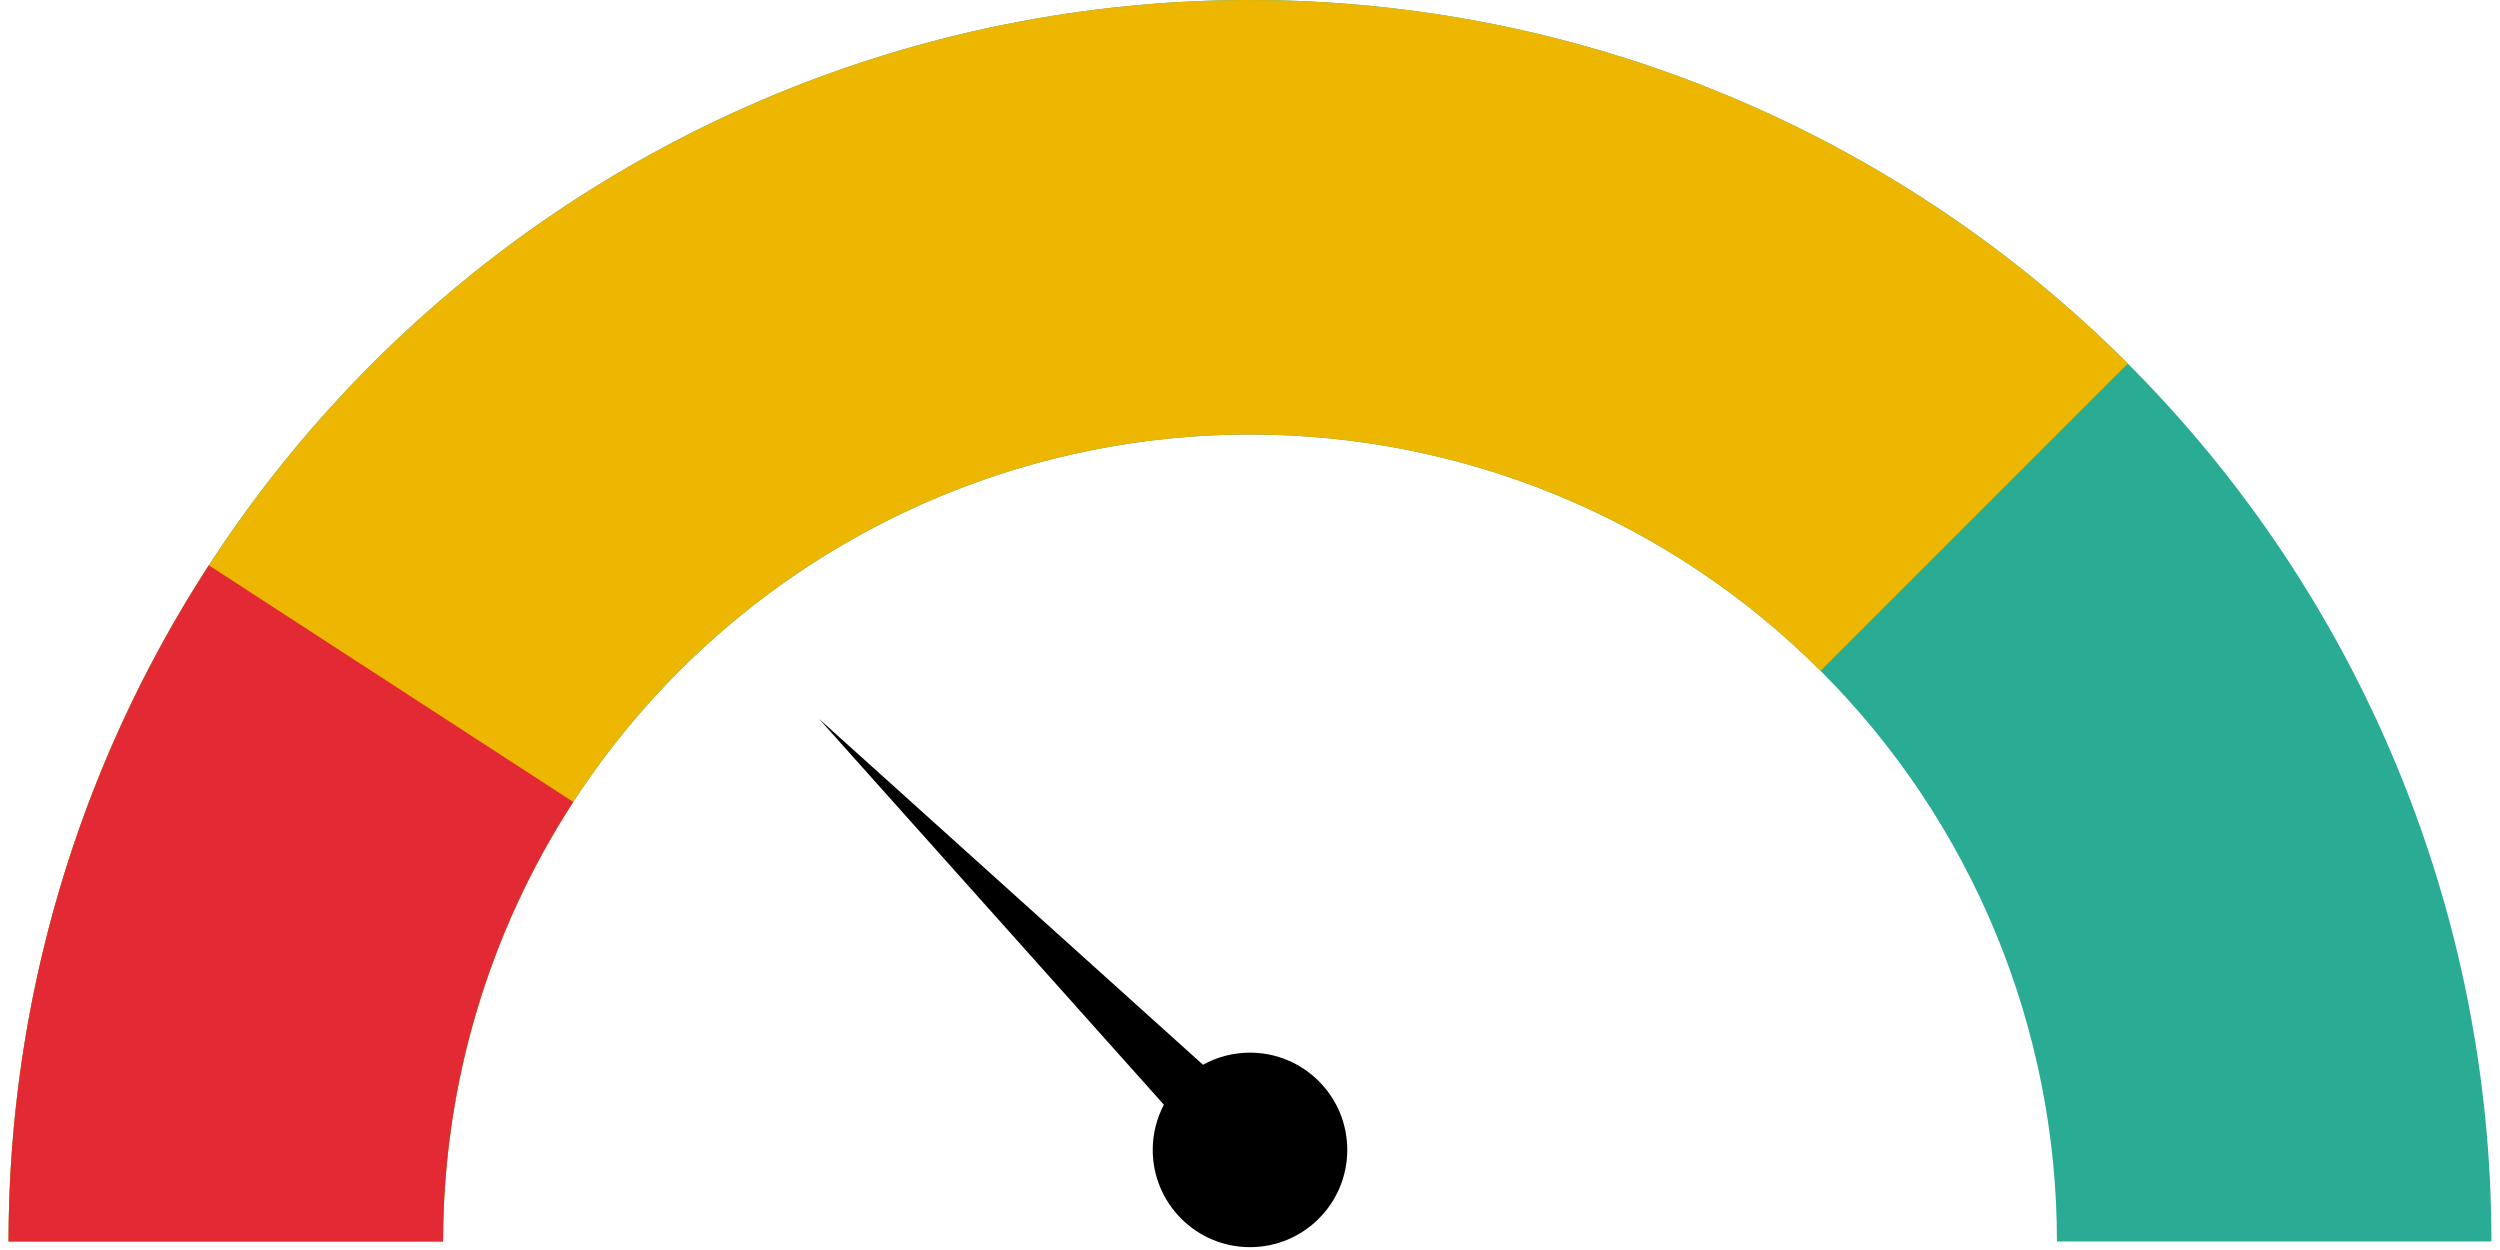
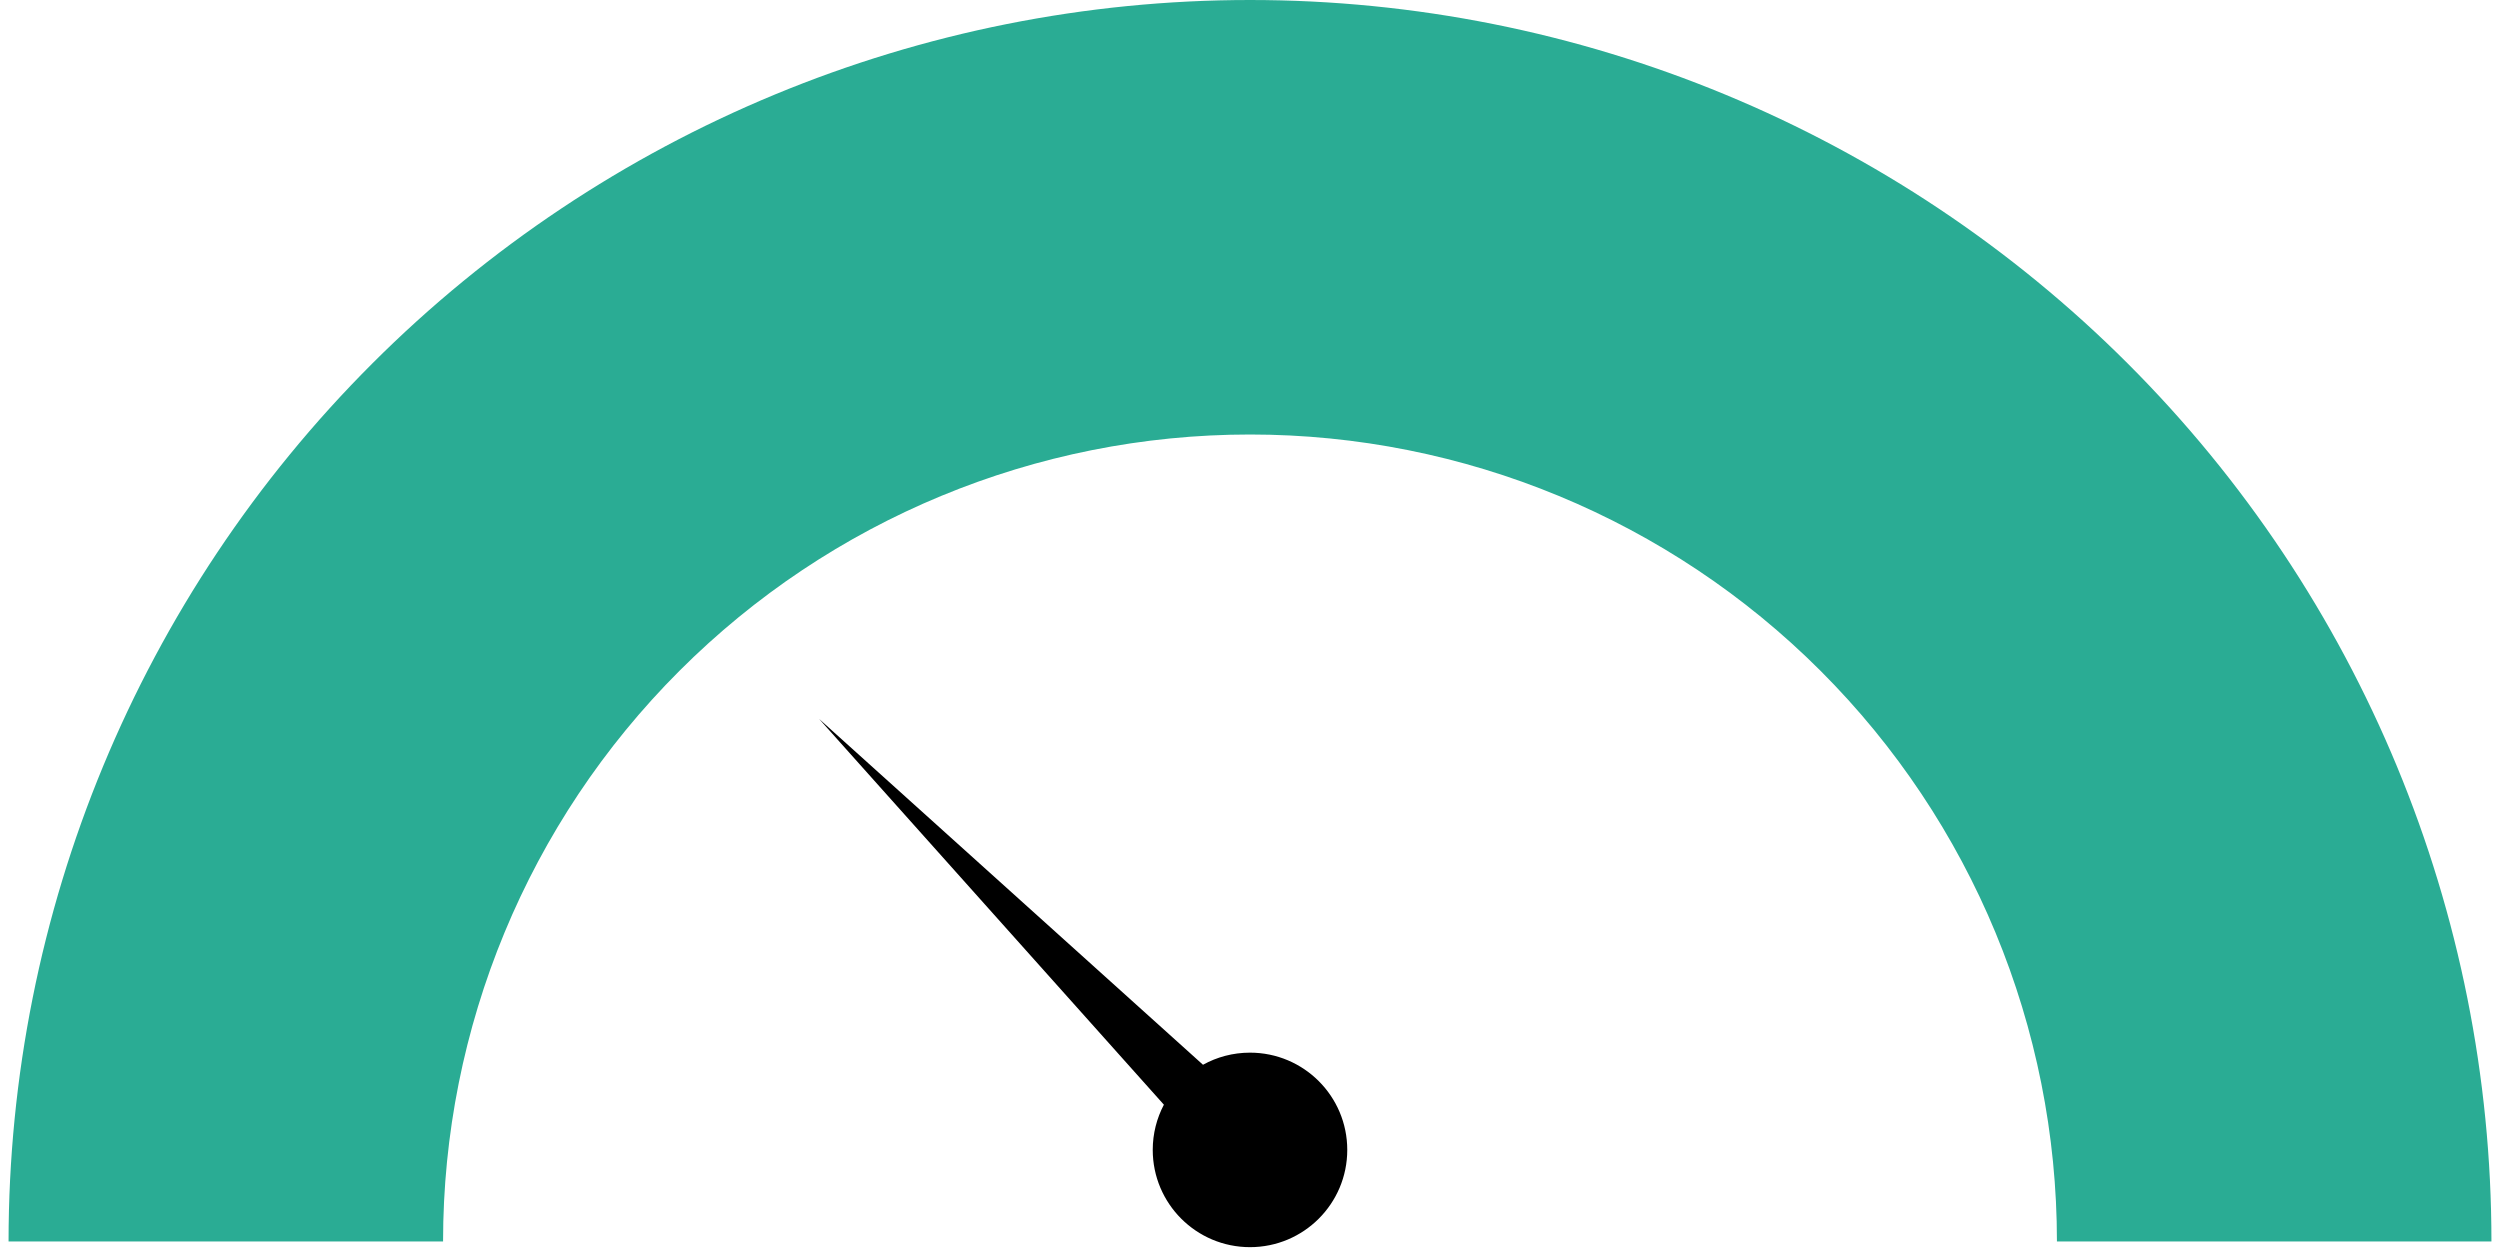
<svg xmlns="http://www.w3.org/2000/svg" width="146" height="73" viewBox="0 0 146 73" fill="none">
  <path d="M145.5 72.5C145.5 53.272 137.862 34.831 124.265 21.235C110.669 7.638 92.228 1.45169e-06 73 0C53.772 -1.45169e-06 35.331 7.638 21.735 21.235C8.138 34.831 0.5 53.272 0.5 72.5H25.875C25.875 60.002 30.84 48.015 39.678 39.178C48.515 30.34 60.502 25.375 73 25.375C85.498 25.375 97.485 30.34 106.322 39.178C115.16 48.015 120.125 60.002 120.125 72.5H145.5Z" fill="#2AAC94" />
-   <path d="M0.5 72.5C0.5 58.161 4.752 44.144 12.719 32.221C20.685 20.299 32.008 11.006 45.255 5.519C58.503 0.031 73.08 -1.404 87.144 1.393C101.208 4.191 114.126 11.095 124.265 21.235L106.322 39.178C99.732 32.587 91.335 28.099 82.194 26.28C73.052 24.462 63.577 25.395 54.966 28.962C46.355 32.529 38.995 38.569 33.817 46.319C28.639 54.068 25.875 63.18 25.875 72.5H0.5Z" fill="#EDB600" />
-   <path d="M0.5 72.5C0.5 58.484 4.563 44.769 12.196 33.014L33.477 46.834C28.516 54.475 25.875 63.39 25.875 72.5H0.5Z" fill="#E32A34" />
  <path d="M70.255 62.182C71.069 61.731 72.004 61.475 73 61.475C76.137 61.475 78.68 64.018 78.68 67.154C78.68 70.291 76.137 72.834 73 72.834C69.863 72.834 67.32 70.291 67.32 67.154C67.32 66.201 67.556 65.303 67.971 64.514L47.836 41.985L70.255 62.182Z" fill="black" />
</svg>